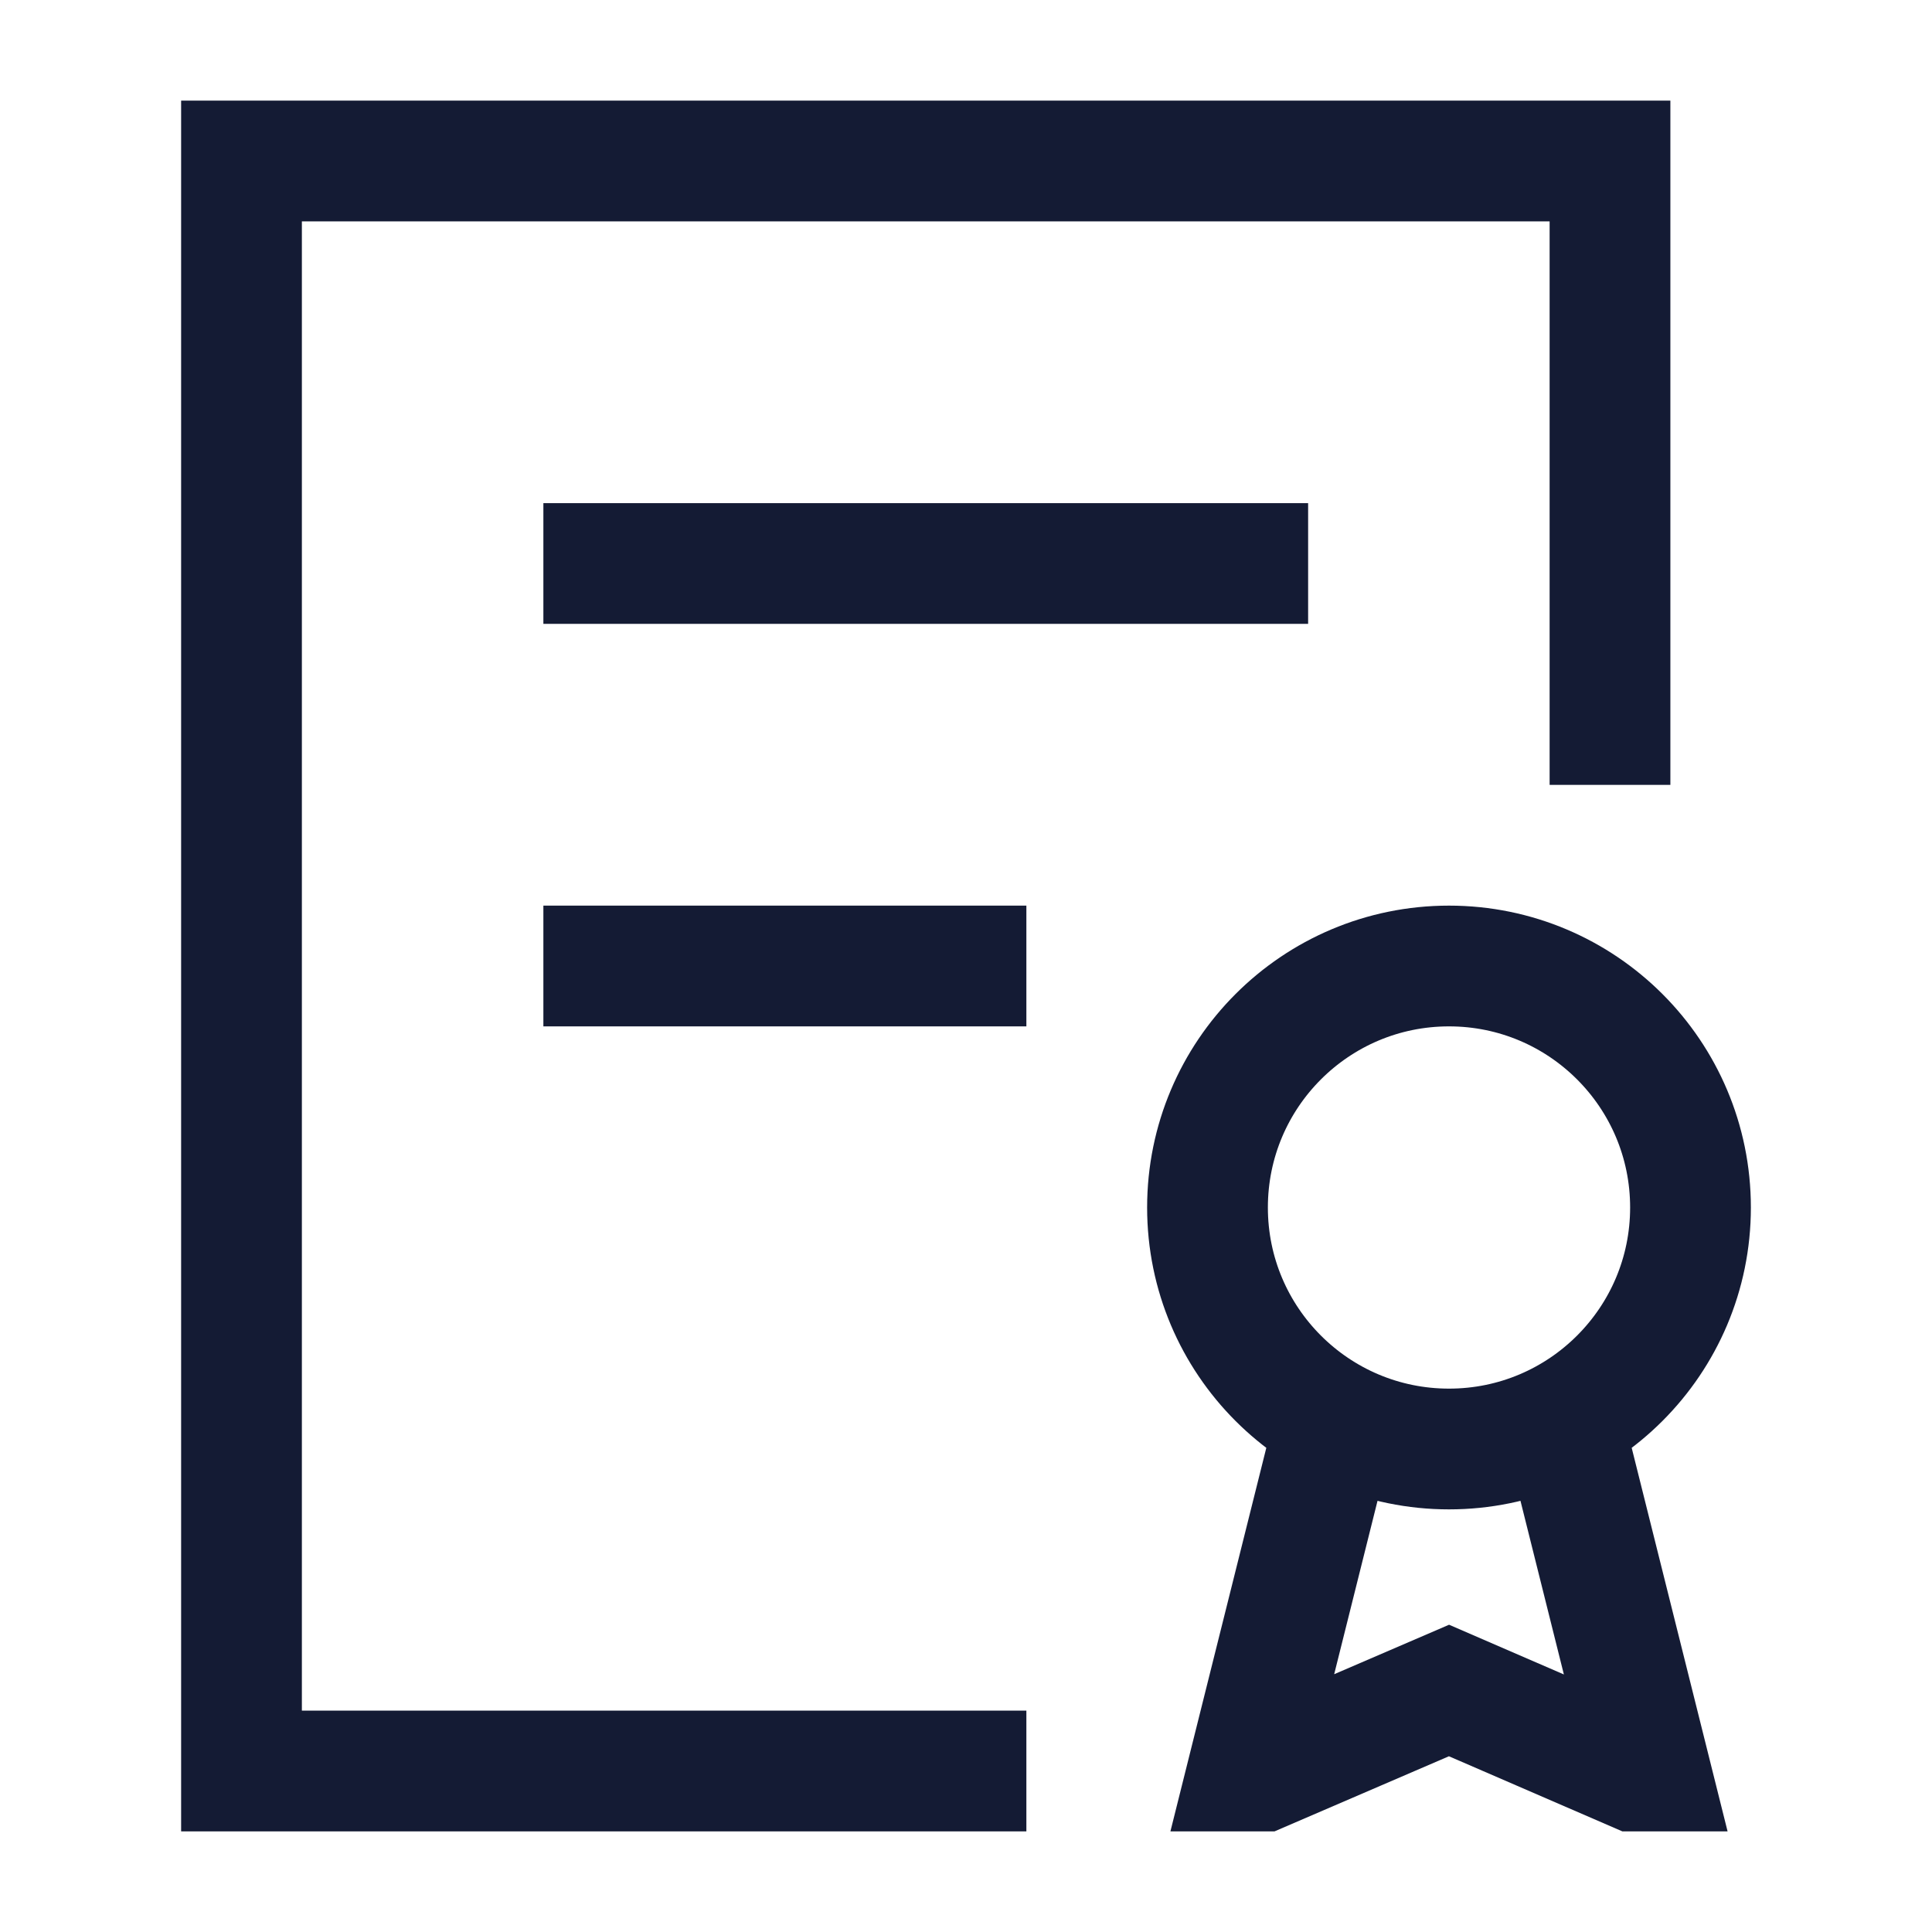
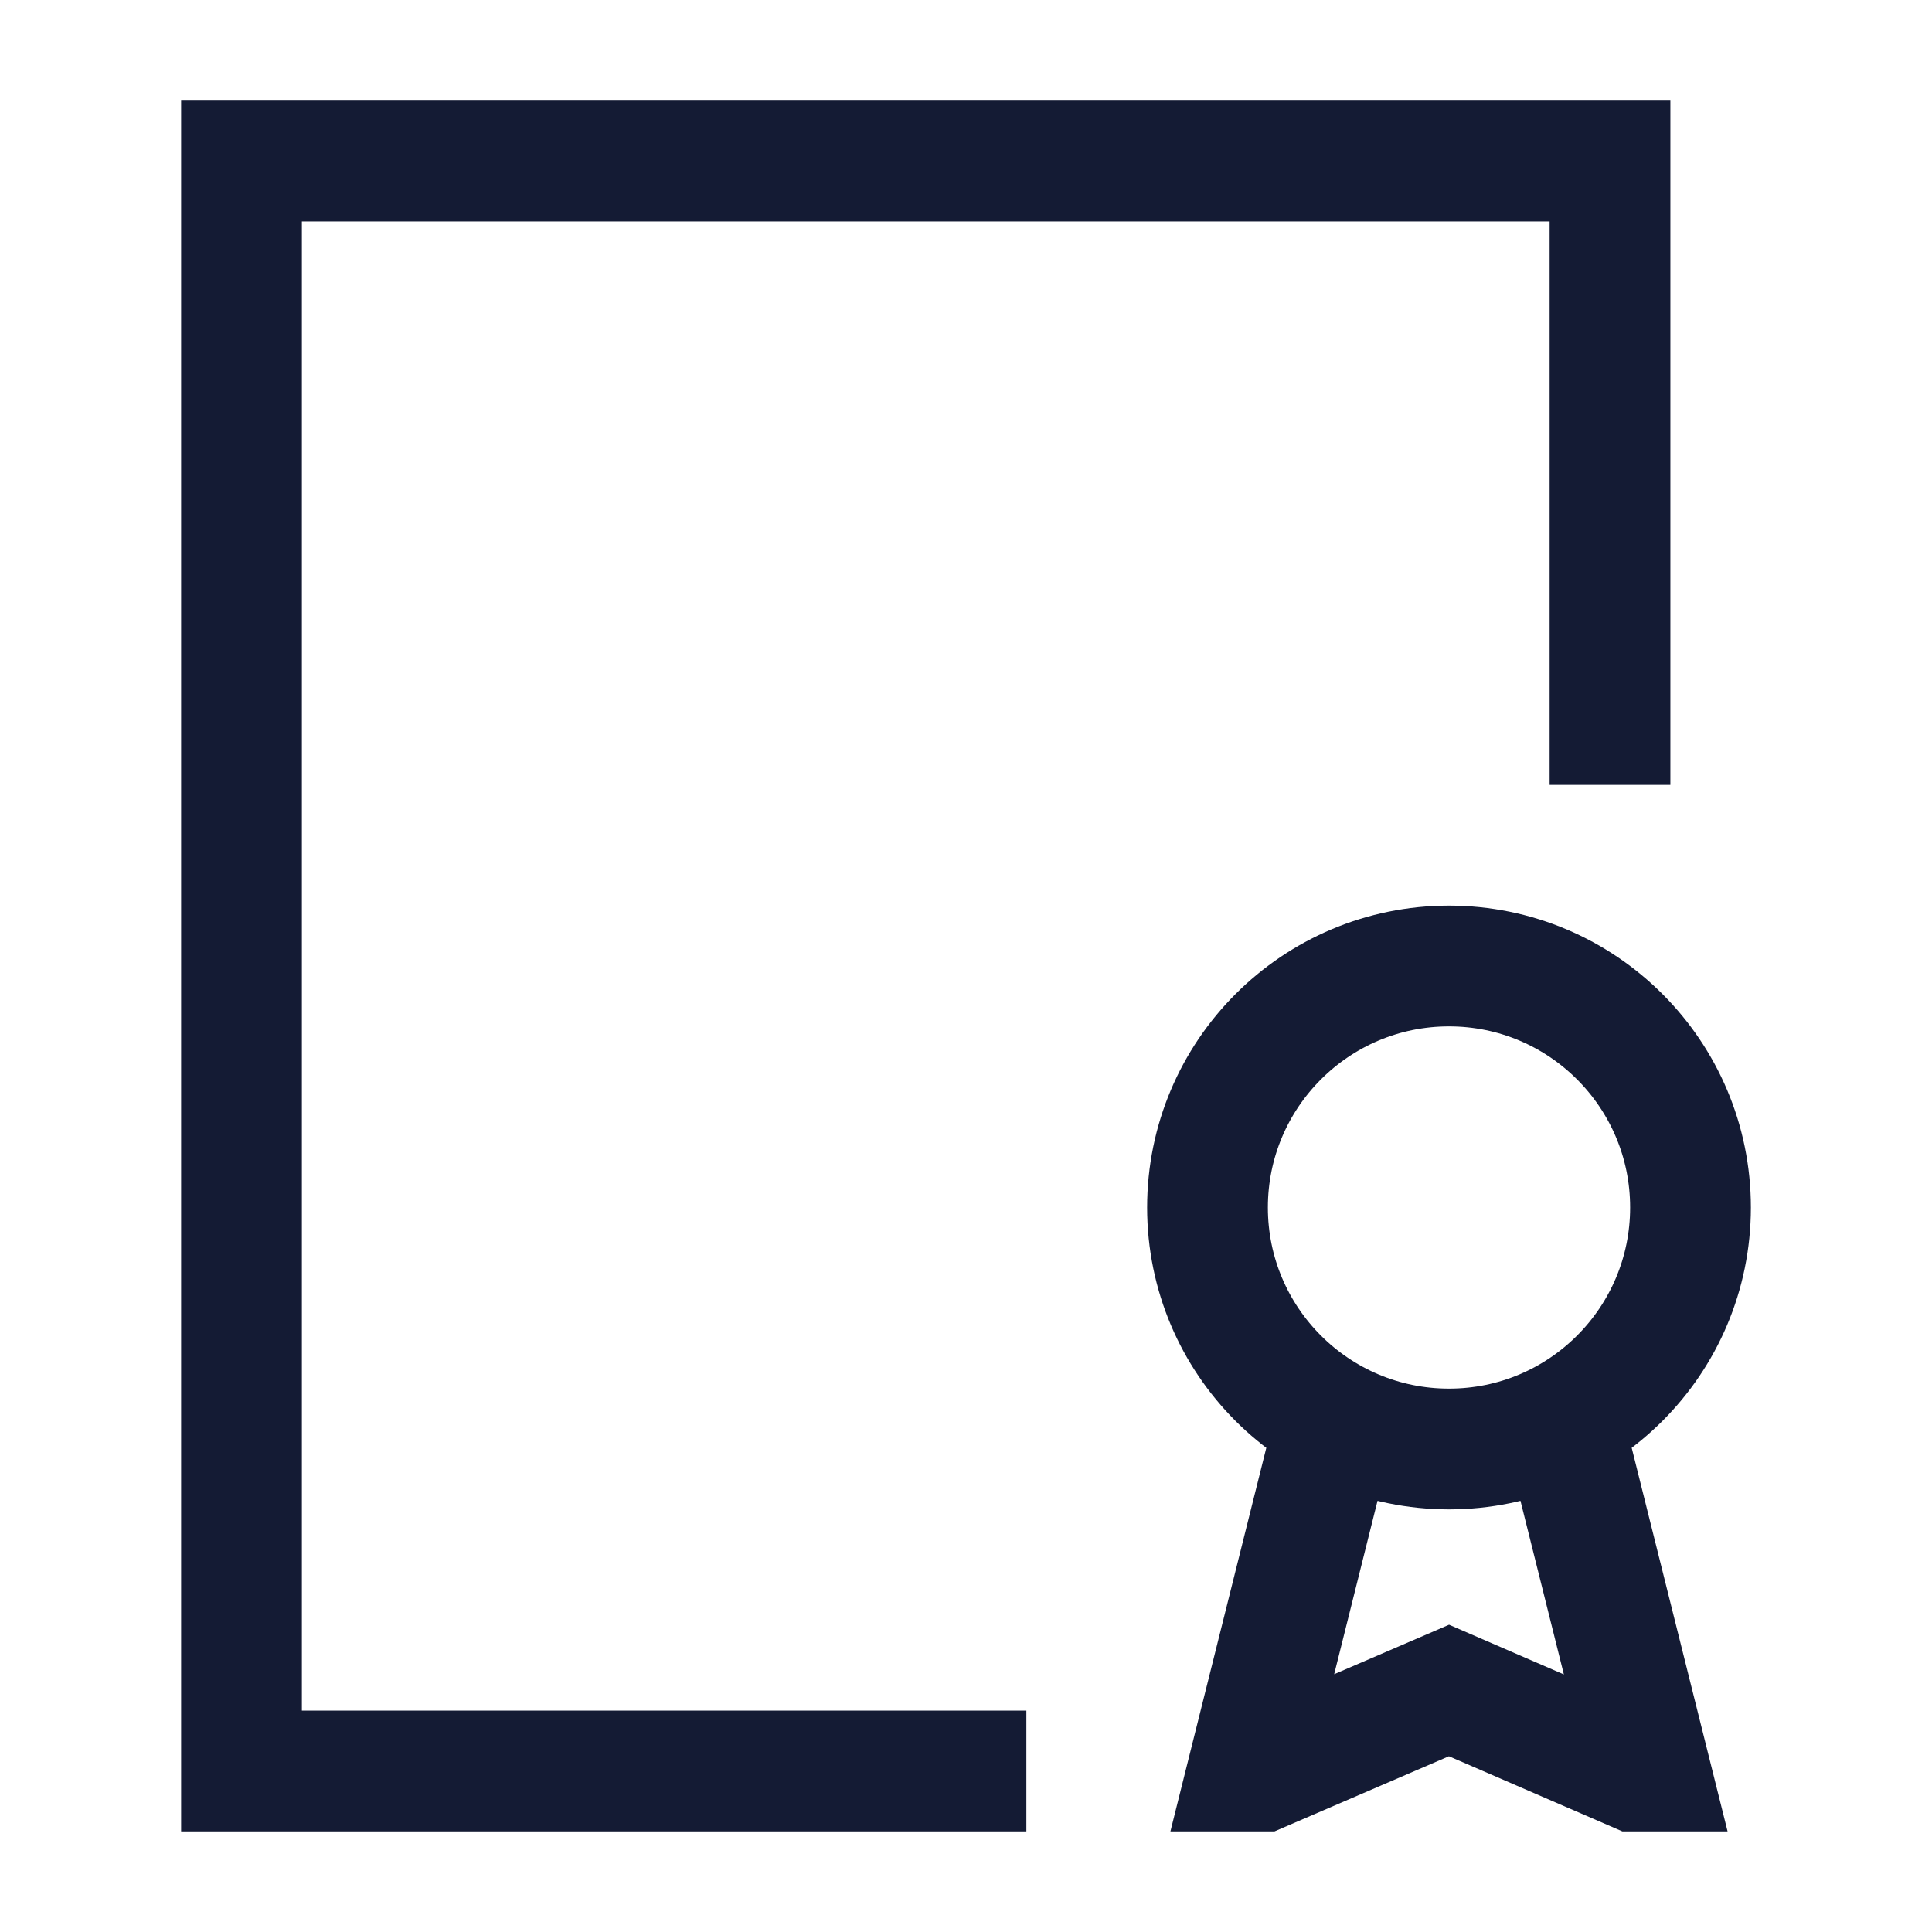
<svg xmlns="http://www.w3.org/2000/svg" width="24" height="24" viewBox="0 0 24 24" fill="none">
  <path d="M16.5 18L15.5 22H15.678L18 21L20.309 22H20.5L19.5 18M21 15C21 16.657 19.657 18 18 18C16.343 18 15 16.657 15 15C15 13.343 16.343 12 18 12C19.657 12 21 13.343 21 15Z" stroke="#141B34" stroke-width="1.5" stroke-linecap="square" />
  <path d="M12 22H3L3 2H20V9" stroke="#141B34" stroke-width="1.5" stroke-linecap="square" />
-   <path d="M7.5 7H15.5M7.5 12H12" stroke="#141B34" stroke-width="1.5" stroke-linecap="square" stroke-linejoin="round" />
</svg>